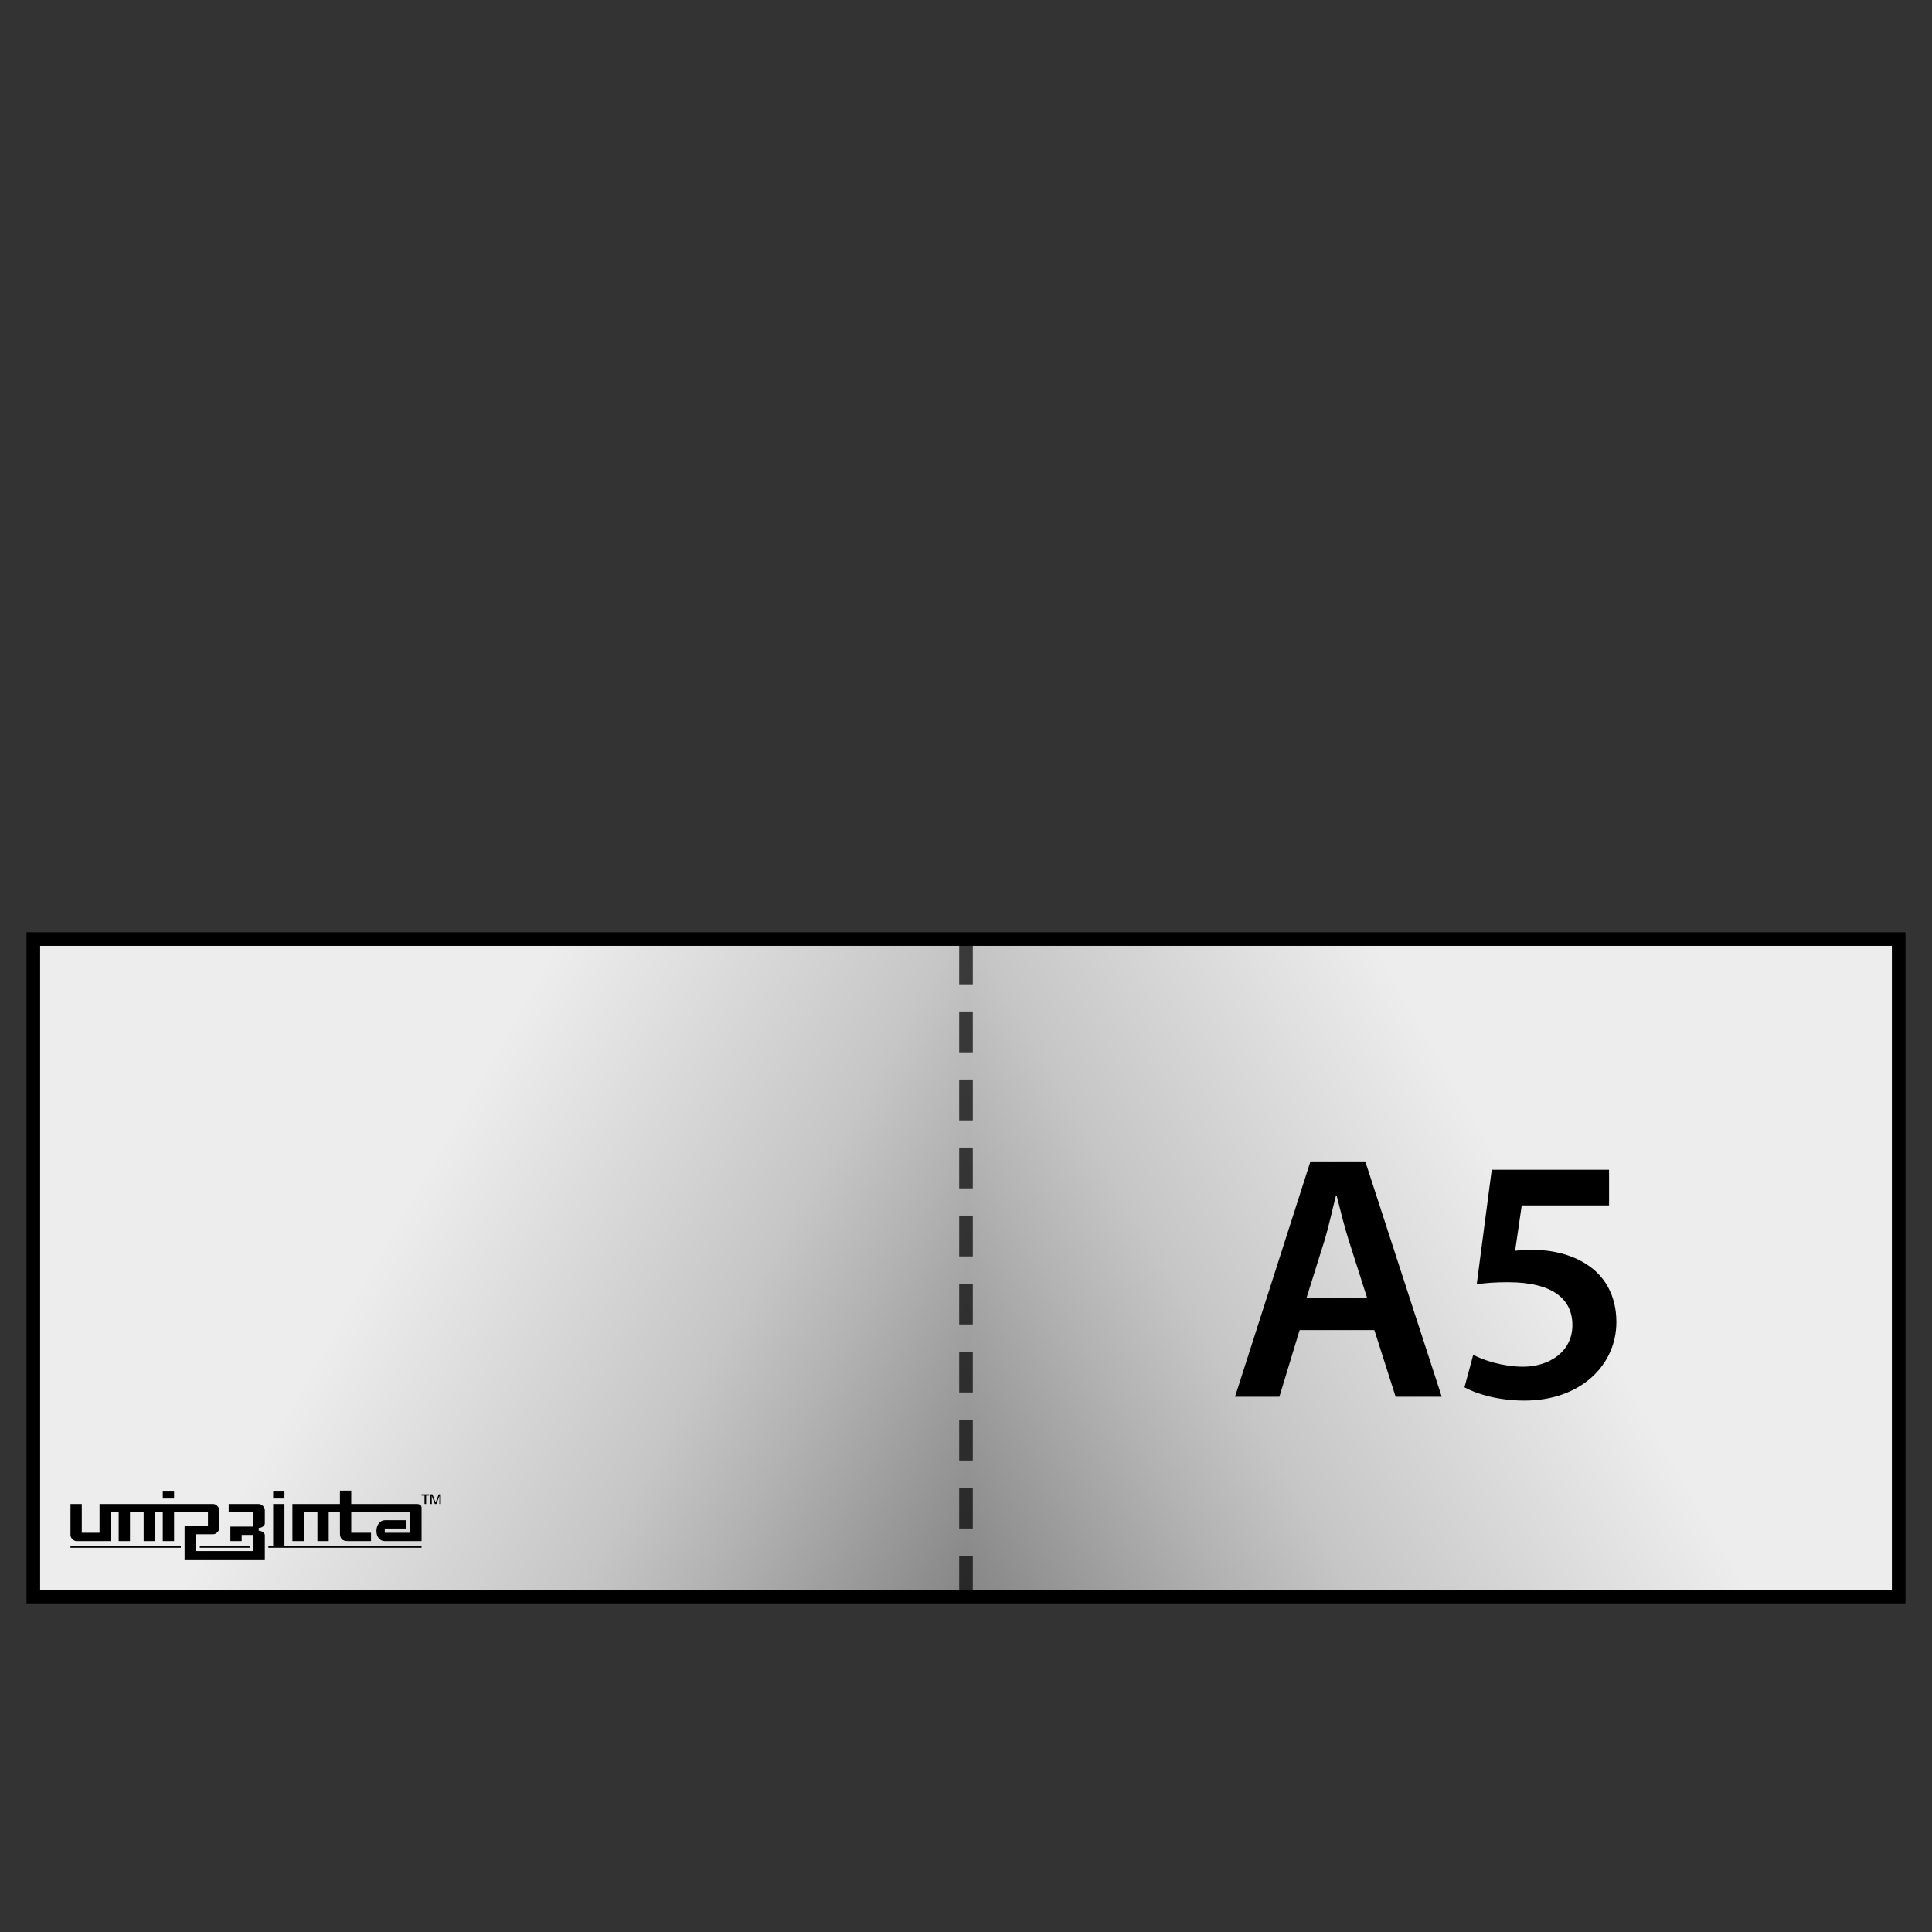
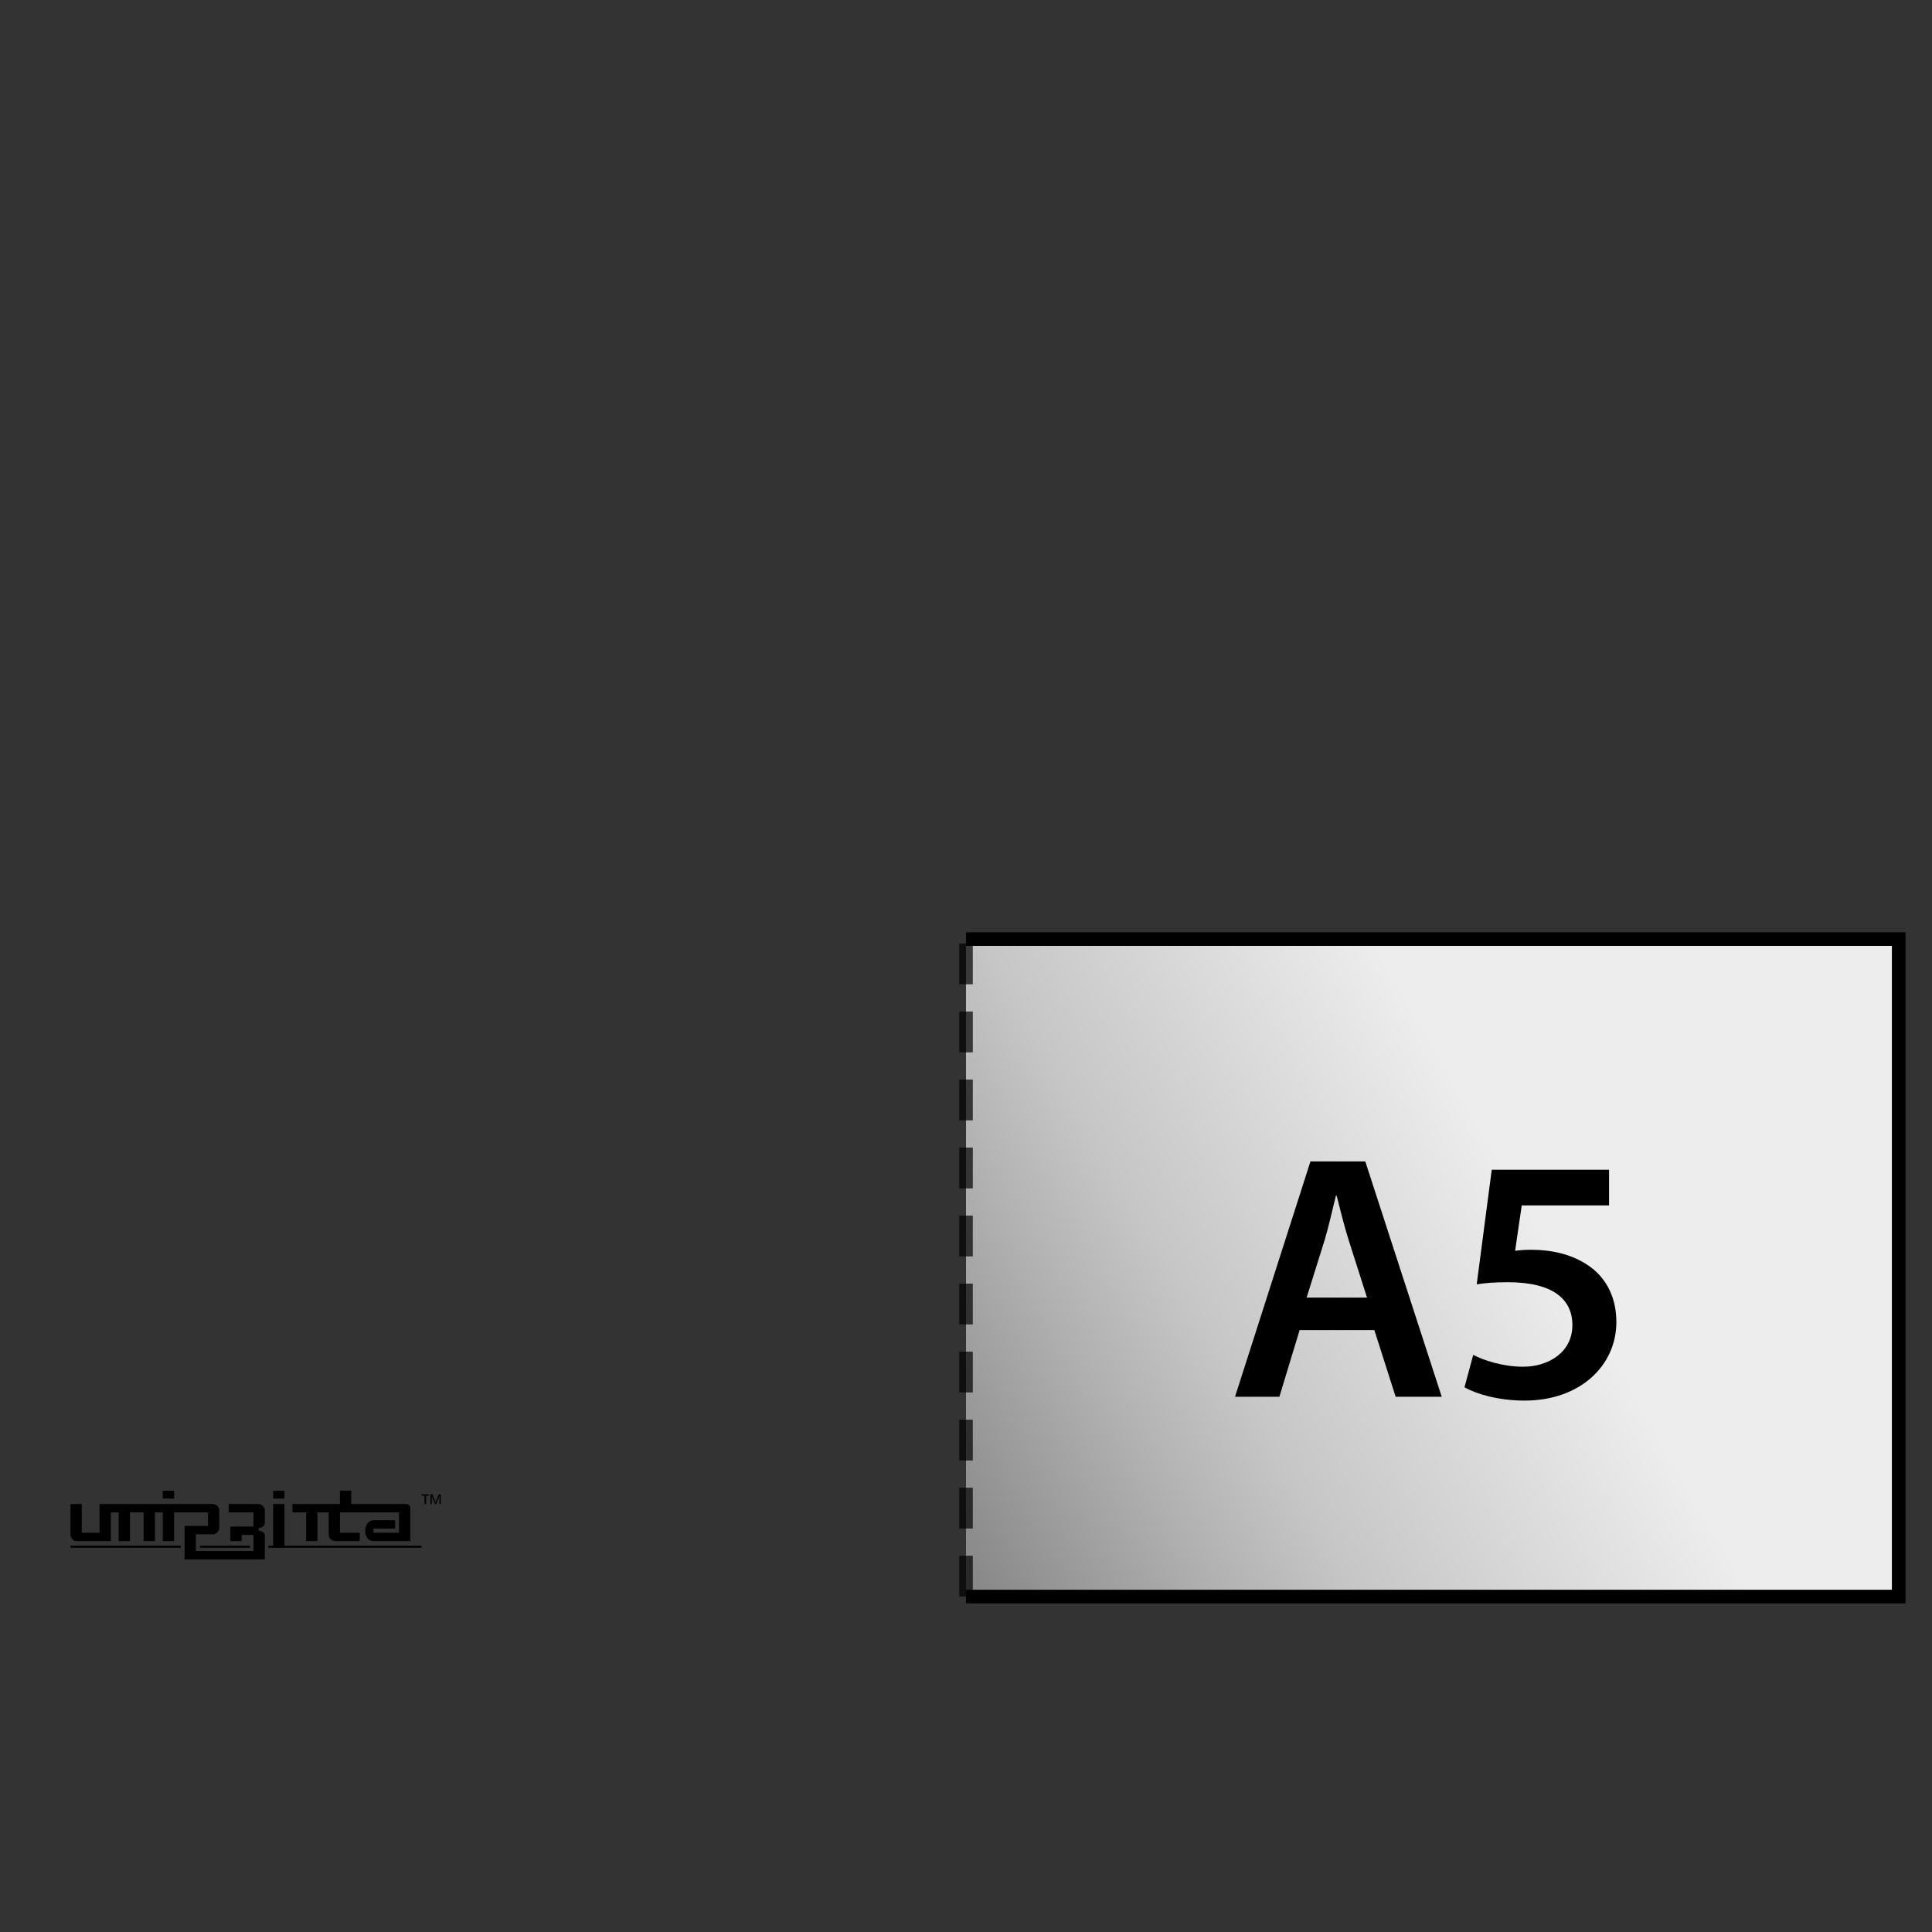
<svg xmlns="http://www.w3.org/2000/svg" xmlns:xlink="http://www.w3.org/1999/xlink" viewBox="0 0 142 142">
  <rect x="0" y="0" width="142" height="142" fill="#333333" stroke="none" />
  <defs>
    <style>.cls-1,.cls-2{stroke-width:0px;}.cls-1,.cls-3{fill:none;}.cls-4{fill:url(#New_Gradient_Swatch);}.cls-4,.cls-3,.cls-5{stroke:#000;}.cls-4,.cls-5{stroke-miterlimit:22.926;}.cls-2{fill:#000;}.cls-3{stroke-dasharray:0 0 3 2;stroke-miterlimit:10;}.cls-6{opacity:.7;}.cls-5{fill:url(#New_Gradient_Swatch-2);}</style>
    <linearGradient id="New_Gradient_Swatch" x1="230.252" y1="87.931" x2="157.914" y2="129.695" gradientTransform="translate(-157.359 201.996) scale(1 -1)" gradientUnits="userSpaceOnUse">
      <stop offset=".006" stop-color="#878787" />
      <stop offset=".2" stop-color="#b2b2b2" />
      <stop offset=".3" stop-color="#c6c6c6" />
      <stop offset=".6" stop-color="#ededed" />
    </linearGradient>
    <linearGradient id="New_Gradient_Swatch-2" x1="864.688" y1="87.931" x2="792.35" y2="129.695" gradientTransform="translate(933.795 201.996) rotate(-180)" xlink:href="#New_Gradient_Swatch" />
  </defs>
  <g id="Layer_9">
-     <polyline class="cls-4" points="71 69.021 2.449 69.021 2.449 117.345 71 117.345" />
    <polyline class="cls-5" points="71 69.021 139.551 69.021 139.551 117.345 71 117.345" />
  </g>
  <g id="Layer_2">
    <path class="cls-2" d="M95.521,97.759l-1.488,4.902h-3.26l5.544-17.299h4.029l5.62,17.299h-3.388l-1.565-4.902h-5.492ZM100.474,95.372l-1.36-4.261c-.333-1.052-.615-2.232-.872-3.233h-.052c-.257,1.001-.513,2.207-.821,3.233l-1.334,4.261h4.439Z" />
    <path class="cls-2" d="M118.262,88.597h-6.416l-.487,3.336c.385-.051.718-.076,1.206-.076,1.463,0,2.926.333,4.055,1.077,1.258.796,2.182,2.208,2.182,4.235,0,3.183-2.644,5.774-6.75,5.774-1.925,0-3.542-.487-4.414-.976l.642-2.387c.719.385,2.155.873,3.67.873,1.848,0,3.619-1.053,3.619-3.055,0-1.898-1.412-3.156-4.748-3.156-.924,0-1.617.051-2.284.153l1.104-8.418h8.623v2.618Z" />
  </g>
  <g id="Layer_3" class="cls-6">
    <line class="cls-3" x1="71" y1="117.345" x2="71" y2="69.021" />
  </g>
  <g id="Layer_4">
    <path class="cls-2" d="M31.634,109.831v.714s.105,0,.105,0l-.008-.589h.007s.225.589.225.589h.107s.224-.589.224-.589h.006s-.007.589-.007.589h.106s0-.714,0-.714h-.148s-.233.595-.233.595h-.004s-.232-.595-.232-.595h-.148ZM30.985,109.831v.097s.217,0,.217,0v.617s.117,0,.117,0v-.617h.213s0-.097,0-.097h-.548Z" />
-     <path class="cls-2" d="M12.794,109.572h-.83s0,.571,0,.571h.83s0-.571,0-.571ZM19.024,110.545h-2.217s0,.613,0,.613h1.825v1.045h-1.699s0,1.068,0,1.068h.83s0-.456,0-.456h.869v1.186h-4.237v-1.235h1.28c.206,0,.438-.231.438-.437v-1.348c0-.206-.231-.437-.437-.437H7.316s0,2.113,0,2.113h-1.305v-2.113s-.83,0-.83,0v2.291c0,.205.231.435.436.435h2.53s0-2.113,0-2.113h.576v2.113s.83,0,.83,0v-2.113h1.005v2.113s.83,0,.83,0v-2.113h.576v2.113s.83,0,.83,0v-2.113h2.49v.996h-1.718s0,2.46,0,2.46h5.898s0-1.78,0-1.78c0-.176-.243-.322-.42-.322h-.028v-.213h.034c.175,0,.414-.149.414-.324v-.992c0-.206-.232-.437-.438-.437ZM20.907,109.572h-.83s0,.571,0,.571h.83s0-.571,0-.571ZM5.18,113.758h8.11s0-.15,0-.15H5.18s0,.15,0,.15ZM30.668,110.545h-4.853v-.985s-.83,0-.83,0v.985h-3.492s0,2.726,0,2.726h.83s0-2.113,0-2.113h1.007v2.113s.83,0,.83,0v-2.113h.825v1.543c0,.391.2.57.569.57h1.715s0-.613,0-.613h-1.453v-1.5h4.34v1.5h-1.876v-.31h1.591s0-.613,0-.613h-1.591c-.321,0-.614.32-.613.795,0,.474.294.741.614.741h2.704s0-2.454,0-2.454c0-.15-.117-.271-.317-.271ZM20.907,110.545h-.83s0,3.063,0,3.063h-.354s0,.15,0,.15h11.262s0-.15,0-.15h-10.078s0-3.063,0-3.063ZM14.685,113.758h3.69s0-.15,0-.15h-3.69s0,.15,0,.15Z" />
+     <path class="cls-2" d="M12.794,109.572h-.83s0,.571,0,.571h.83s0-.571,0-.571ZM19.024,110.545h-2.217s0,.613,0,.613h1.825v1.045h-1.699s0,1.068,0,1.068h.83s0-.456,0-.456h.869v1.186h-4.237v-1.235h1.28c.206,0,.438-.231.438-.437v-1.348c0-.206-.231-.437-.437-.437H7.316s0,2.113,0,2.113h-1.305v-2.113s-.83,0-.83,0v2.291c0,.205.231.435.436.435h2.53s0-2.113,0-2.113h.576v2.113s.83,0,.83,0v-2.113h1.005v2.113s.83,0,.83,0v-2.113h.576v2.113s.83,0,.83,0v-2.113h2.49v.996h-1.718s0,2.46,0,2.46h5.898s0-1.78,0-1.78c0-.176-.243-.322-.42-.322h-.028v-.213h.034c.175,0,.414-.149.414-.324v-.992c0-.206-.232-.437-.438-.437ZM20.907,109.572h-.83s0,.571,0,.571h.83s0-.571,0-.571ZM5.18,113.758h8.11s0-.15,0-.15H5.18s0,.15,0,.15ZM30.668,110.545h-4.853v-.985s-.83,0-.83,0v.985h-3.492s0,2.726,0,2.726s0-2.113,0-2.113h1.007v2.113s.83,0,.83,0v-2.113h.825v1.543c0,.391.2.57.569.57h1.715s0-.613,0-.613h-1.453v-1.5h4.34v1.5h-1.876v-.31h1.591s0-.613,0-.613h-1.591c-.321,0-.614.32-.613.795,0,.474.294.741.614.741h2.704s0-2.454,0-2.454c0-.15-.117-.271-.317-.271ZM20.907,110.545h-.83s0,3.063,0,3.063h-.354s0,.15,0,.15h11.262s0-.15,0-.15h-10.078s0-3.063,0-3.063ZM14.685,113.758h3.69s0-.15,0-.15h-3.69s0,.15,0,.15Z" />
    <rect class="cls-1" width="142" height="142" />
  </g>
</svg>